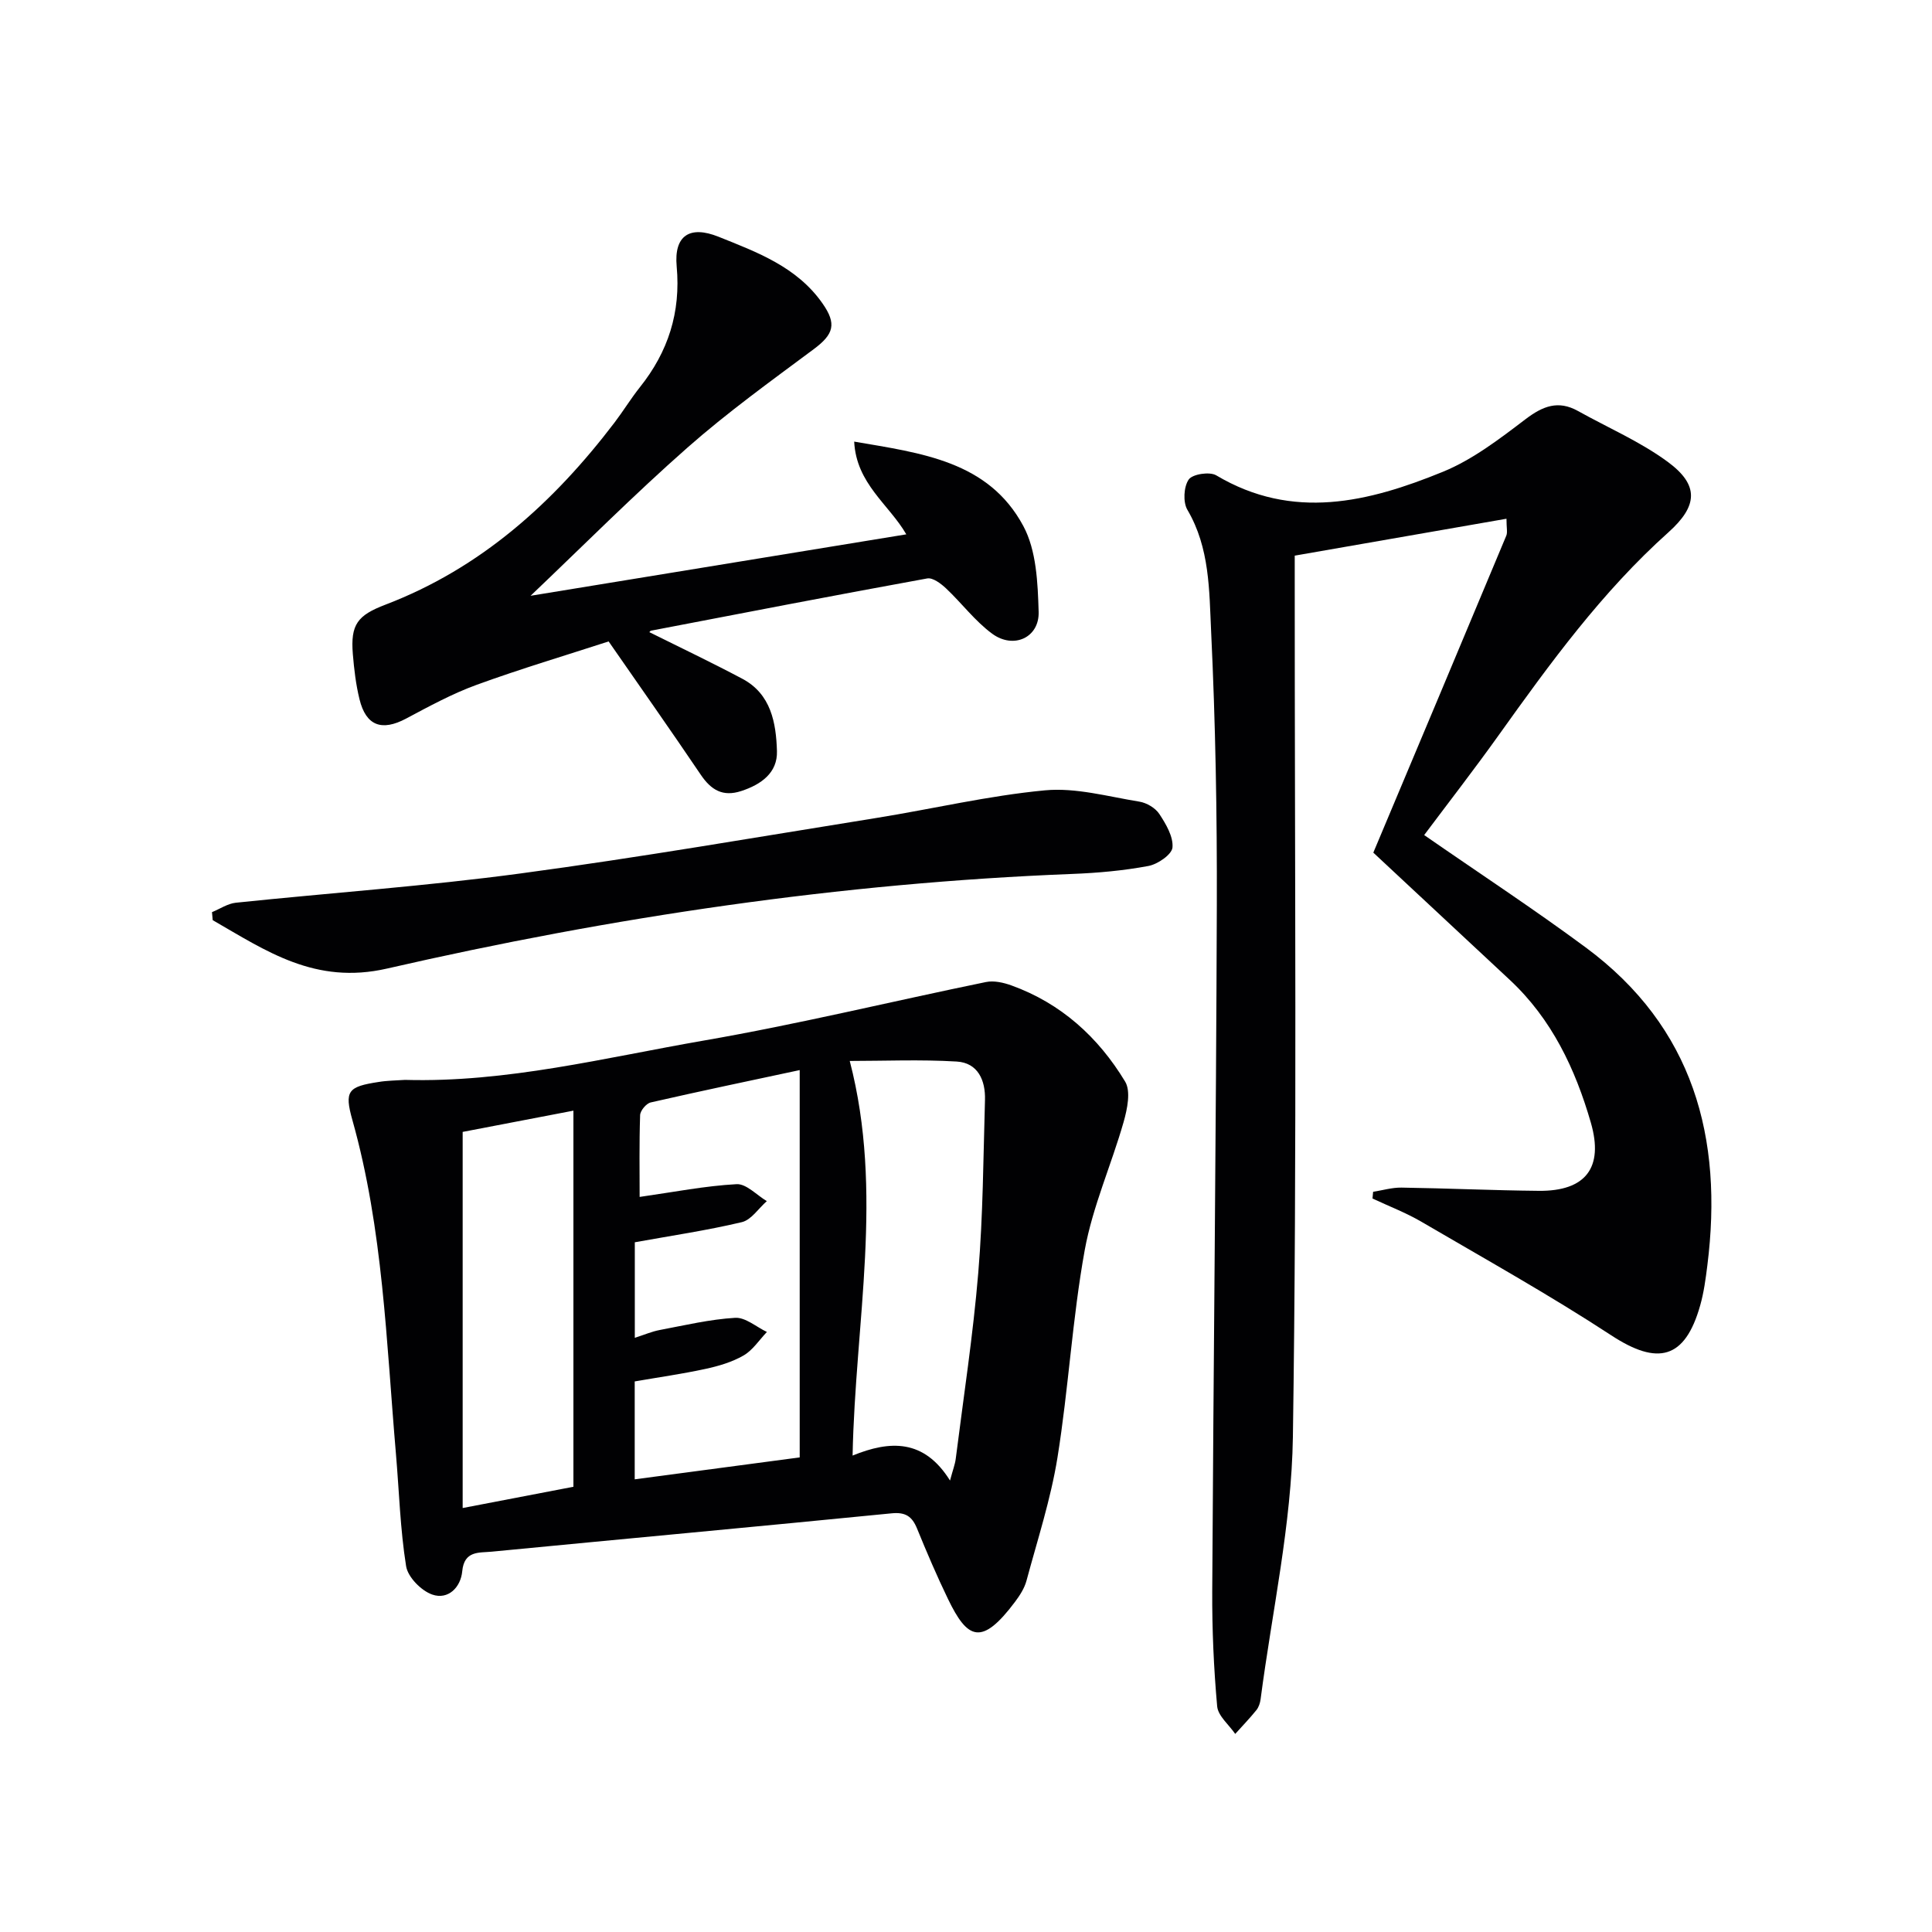
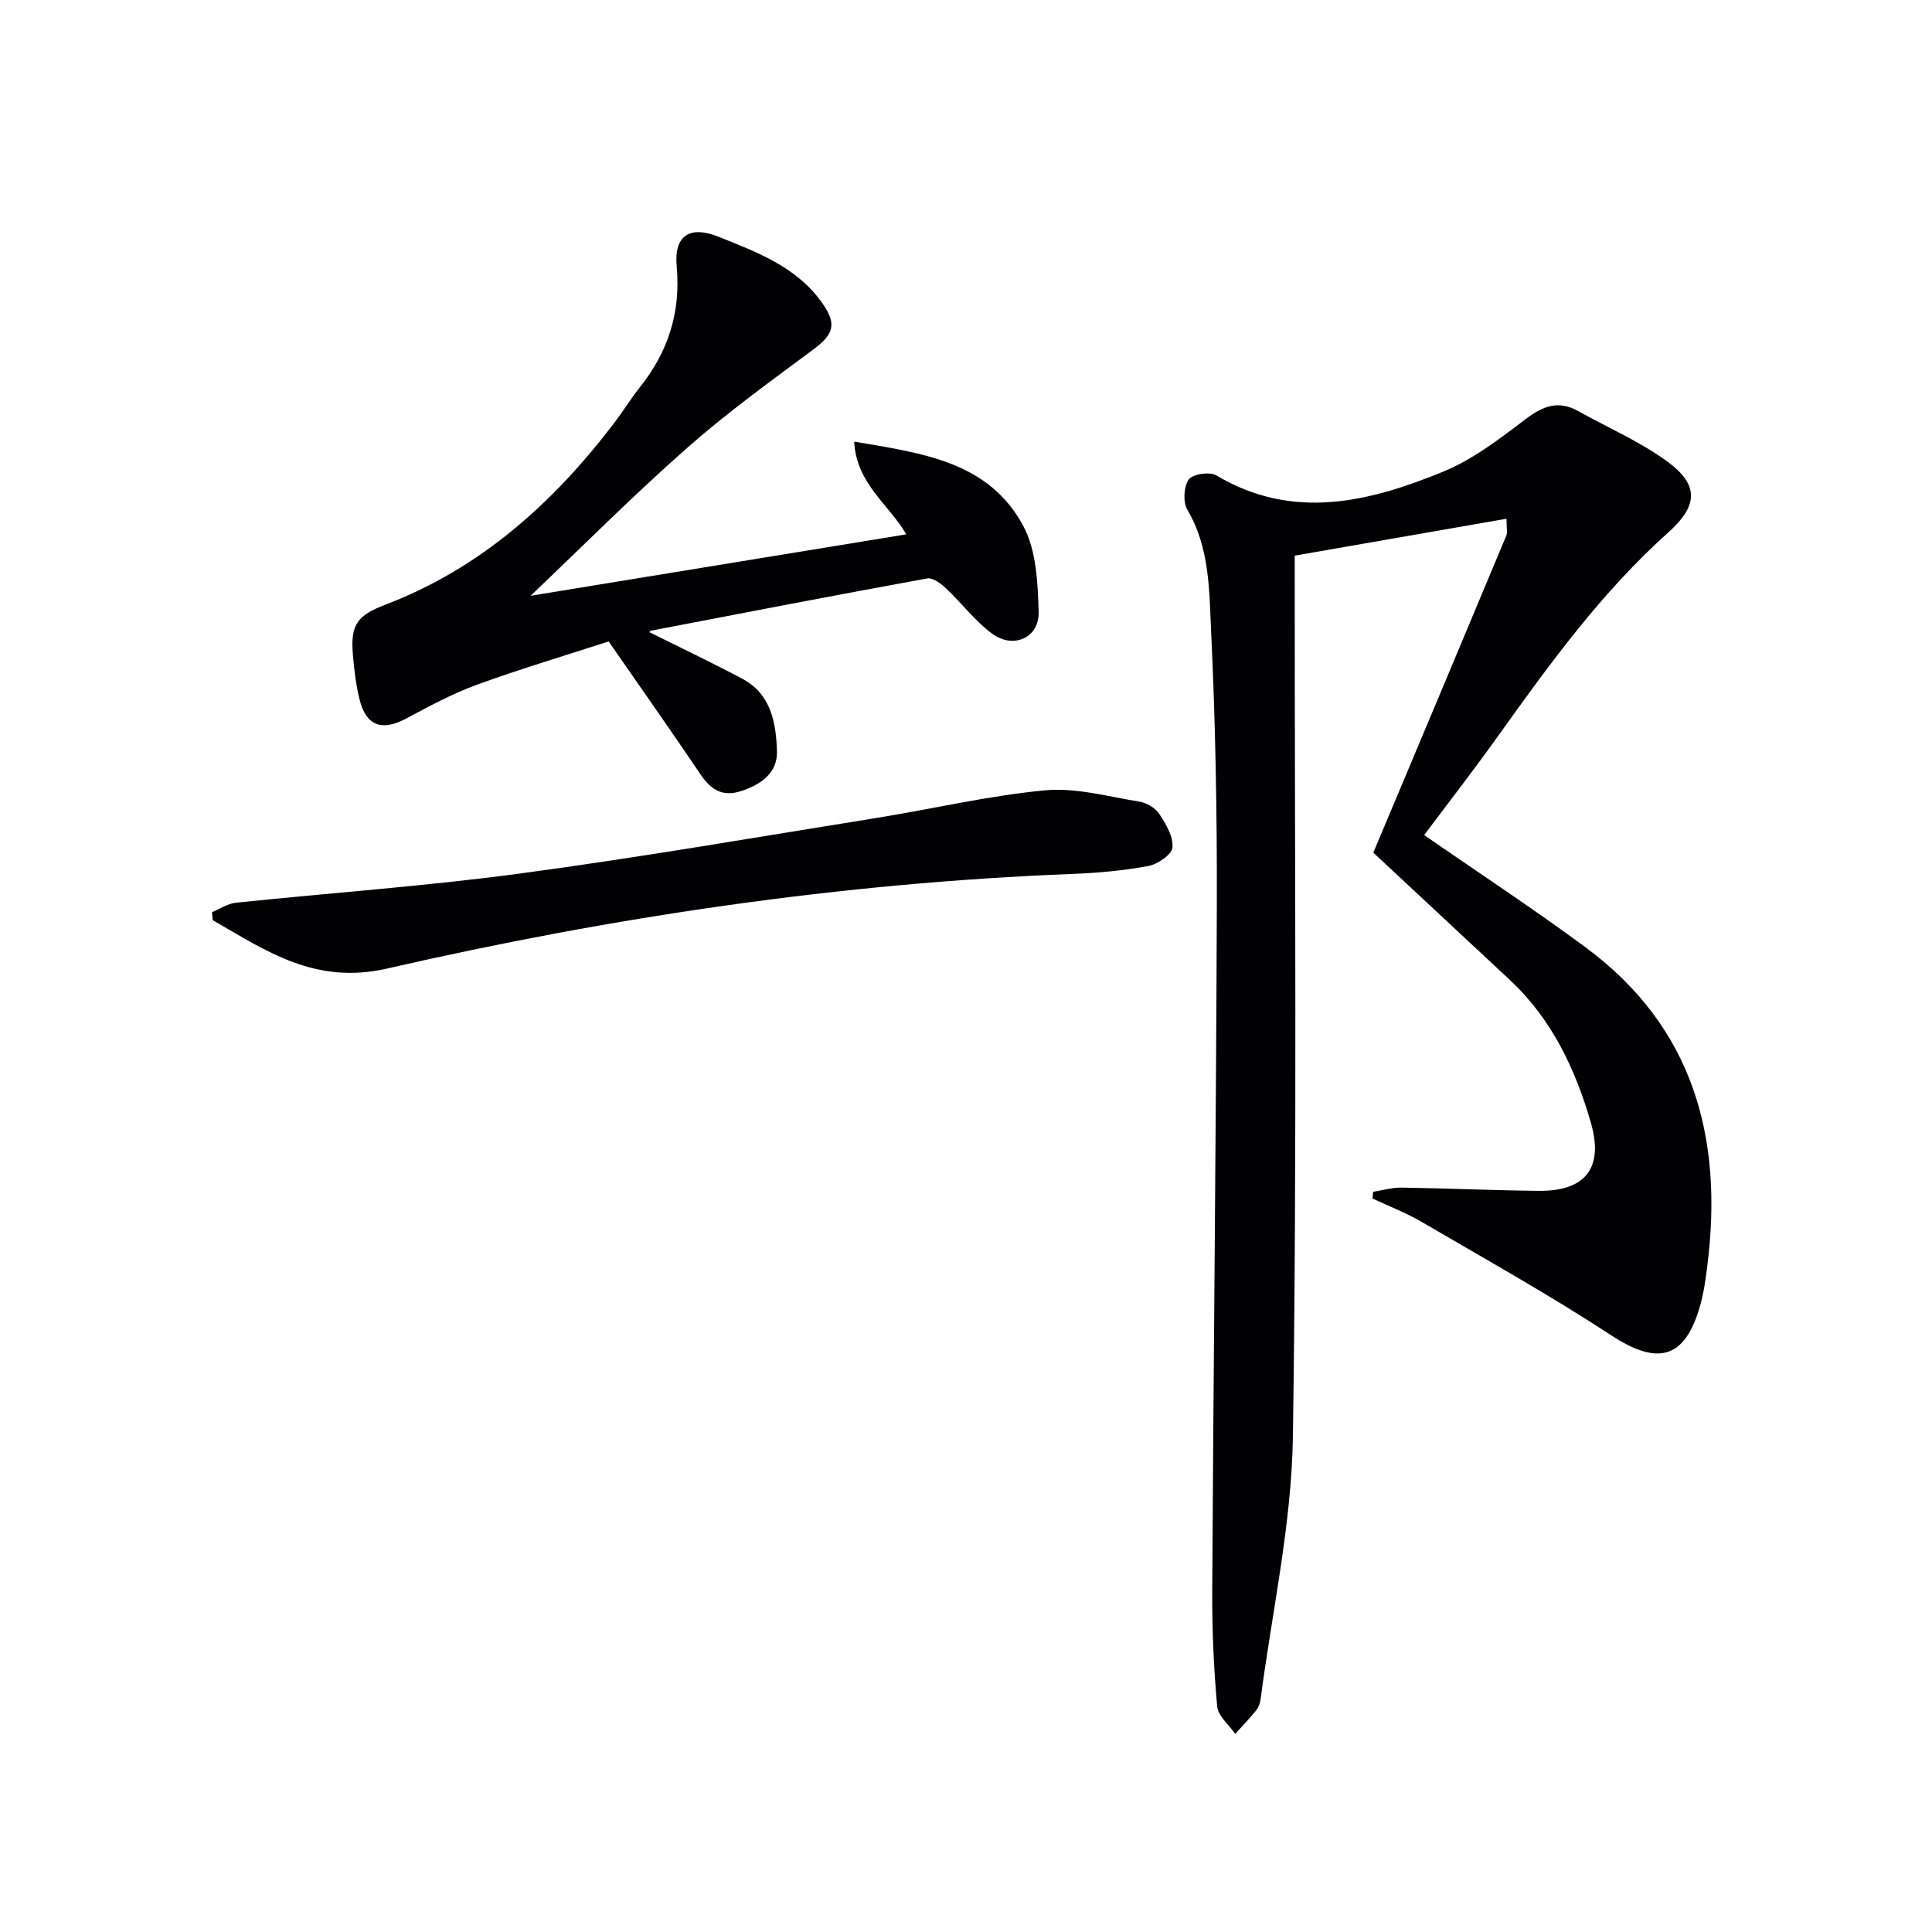
<svg xmlns="http://www.w3.org/2000/svg" enable-background="new 0 0 400 400" viewBox="0 0 400 400">
  <g fill="#010103">
    <path d="m294.86 172.89c11.36 7.88 22.62 15.26 33.42 23.25 22.33 16.51 28.53 39.41 25.21 65.84-.35 2.79-.72 5.61-1.49 8.31-3.14 11.11-8.77 12.49-18.4 6.18-12.76-8.35-26.11-15.8-39.28-23.5-3.23-1.89-6.77-3.24-10.16-4.83.04-.46.09-.93.13-1.39 1.96-.31 3.92-.9 5.88-.87 9.48.14 18.95.58 28.43.67 9.67.09 13.47-4.77 10.77-14.11-3.22-11.14-8.09-21.45-16.77-29.55-9.6-8.95-19.2-17.9-28.27-26.36 9.21-21.91 18.4-43.75 27.53-65.62.29-.69.04-1.6.04-3.51-14.63 2.55-28.88 5.03-43.84 7.64v5c-.02 59.14.49 118.3-.38 177.43-.27 18.13-4.32 36.2-6.68 54.29-.1.8-.38 1.68-.87 2.29-1.38 1.71-2.92 3.3-4.39 4.94-1.3-1.9-3.56-3.72-3.74-5.72-.71-7.93-1.06-15.92-1.02-23.89.26-47.29.8-94.58.95-141.87.06-18.93-.28-37.88-1.18-56.79-.4-8.47-.27-17.28-4.91-25.16-.94-1.59-.77-4.78.27-6.28.78-1.13 4.33-1.67 5.69-.87 15.85 9.44 31.55 5.55 46.91-.72 6.17-2.52 11.74-6.8 17.12-10.89 3.59-2.73 6.78-3.99 10.87-1.71 6.22 3.47 12.87 6.33 18.56 10.51 6.6 4.84 6.25 9.16.16 14.62-13.75 12.31-24.51 27.12-35.16 42.03-5.03 7.04-10.33 13.87-15.4 20.64z" />
-     <path d="m83.85 223.58c21.04.59 41.36-4.59 61.84-8.14 19.59-3.39 38.95-8.12 58.44-12.12 1.65-.34 3.63.11 5.27.7 10.29 3.71 18 10.73 23.54 19.9 1.22 2.01.45 5.69-.3 8.35-2.54 8.9-6.42 17.52-8.06 26.56-2.57 14.18-3.35 28.68-5.64 42.93-1.39 8.63-4.14 17.04-6.42 25.52-.42 1.55-1.38 3.04-2.36 4.35-6.93 9.25-9.85 7.79-13.89-.58-2.31-4.78-4.4-9.67-6.41-14.59-1.03-2.52-2.4-3.43-5.28-3.14-27.59 2.73-55.21 5.27-82.81 7.94-2.59.25-5.67-.25-6.07 4.06-.31 3.31-2.9 5.96-6.2 4.82-2.28-.79-5.06-3.61-5.42-5.88-1.23-7.68-1.44-15.53-2.11-23.31-1.99-23.13-2.65-46.43-9-69.01-1.72-6.1-.93-6.96 5.42-7.93 1.79-.3 3.64-.3 5.46-.43zm47.58 33.62v19.78c2-.64 3.53-1.31 5.13-1.61 5.2-.98 10.39-2.22 15.64-2.53 2.13-.13 4.39 1.89 6.58 2.93-1.59 1.66-2.93 3.77-4.84 4.87-2.39 1.38-5.2 2.2-7.94 2.79-4.81 1.04-9.7 1.73-14.59 2.58v20.27c11.35-1.51 22.29-2.96 34.16-4.54 0-26.91 0-53.38 0-80.19-10.19 2.18-20.54 4.34-30.85 6.7-.92.21-2.16 1.7-2.19 2.63-.2 5.9-.1 11.81-.1 16.93 7.1-1.01 13.56-2.29 20.07-2.64 2.02-.11 4.17 2.27 6.26 3.51-1.71 1.5-3.21 3.88-5.16 4.35-7.19 1.71-14.54 2.79-22.17 4.17zm65.26 49.33c.61-2.28 1.04-3.36 1.18-4.47 1.62-12.84 3.6-25.66 4.67-38.55.99-11.88 1.04-23.85 1.39-35.78.12-4.06-1.46-7.69-5.86-7.95-7.51-.45-15.07-.12-22.14-.12 7.1 27.26 1.14 53.86.59 81.7 7.7-3.14 14.77-3.49 20.17 5.17zm-100.9 5.69c8.53-1.64 16.11-3.09 22.93-4.4 0-26.22 0-51.82 0-77.87-8.71 1.67-16.26 3.12-22.93 4.4z" />
    <path d="m109.85 123.35c25.91-4.24 51.74-8.46 77.79-12.72-3.56-6.17-10.35-10.46-10.79-19.2 13.95 2.39 27.8 4.03 35.02 17.48 2.72 5.07 2.99 11.77 3.17 17.77.16 5.34-5.19 7.77-9.61 4.53-3.56-2.61-6.3-6.32-9.55-9.38-1.06-1-2.75-2.28-3.91-2.07-19.08 3.47-38.12 7.15-57.16 10.81-.26.05-.45.46-.33.33 6.34 3.16 12.85 6.25 19.21 9.63 5.96 3.16 6.99 9.15 7.17 14.97.14 4.5-3.27 6.93-7.41 8.28-3.81 1.24-6.22-.22-8.35-3.36-6.14-9.09-12.45-18.05-19.09-27.62-8.82 2.87-18.17 5.65-27.31 8.98-5.06 1.84-9.86 4.46-14.63 7-5.01 2.66-8.29 1.52-9.64-4.01-.75-3.05-1.12-6.22-1.38-9.36-.5-6.13.98-8.02 6.75-10.22 19.77-7.55 34.8-21.12 47.42-37.69 1.81-2.38 3.38-4.96 5.24-7.3 5.87-7.35 8.51-15.51 7.64-25.04-.59-6.4 2.7-8.53 8.65-6.15 8.03 3.22 16.23 6.24 21.52 13.78 3 4.27 2.36 6.4-1.78 9.49-8.88 6.61-17.9 13.11-26.19 20.42-11.08 9.76-21.52 20.25-32.45 30.65z" />
    <path d="m43.89 188.85c1.64-.67 3.24-1.77 4.93-1.95 19.64-2.05 39.38-3.43 58.94-6.06 24.66-3.31 49.19-7.56 73.75-11.5 11.62-1.87 23.15-4.61 34.84-5.71 6.39-.6 13.05 1.29 19.54 2.34 1.51.24 3.32 1.31 4.14 2.56 1.37 2.08 2.91 4.69 2.72 6.93-.13 1.46-3.05 3.47-4.98 3.83-5.19.97-10.51 1.45-15.8 1.65-47.92 1.88-95.19 8.9-141.84 19.59-14.88 3.41-25-3.64-36.09-10.02-.05-.54-.1-1.1-.15-1.66z" />
  </g>
</svg>